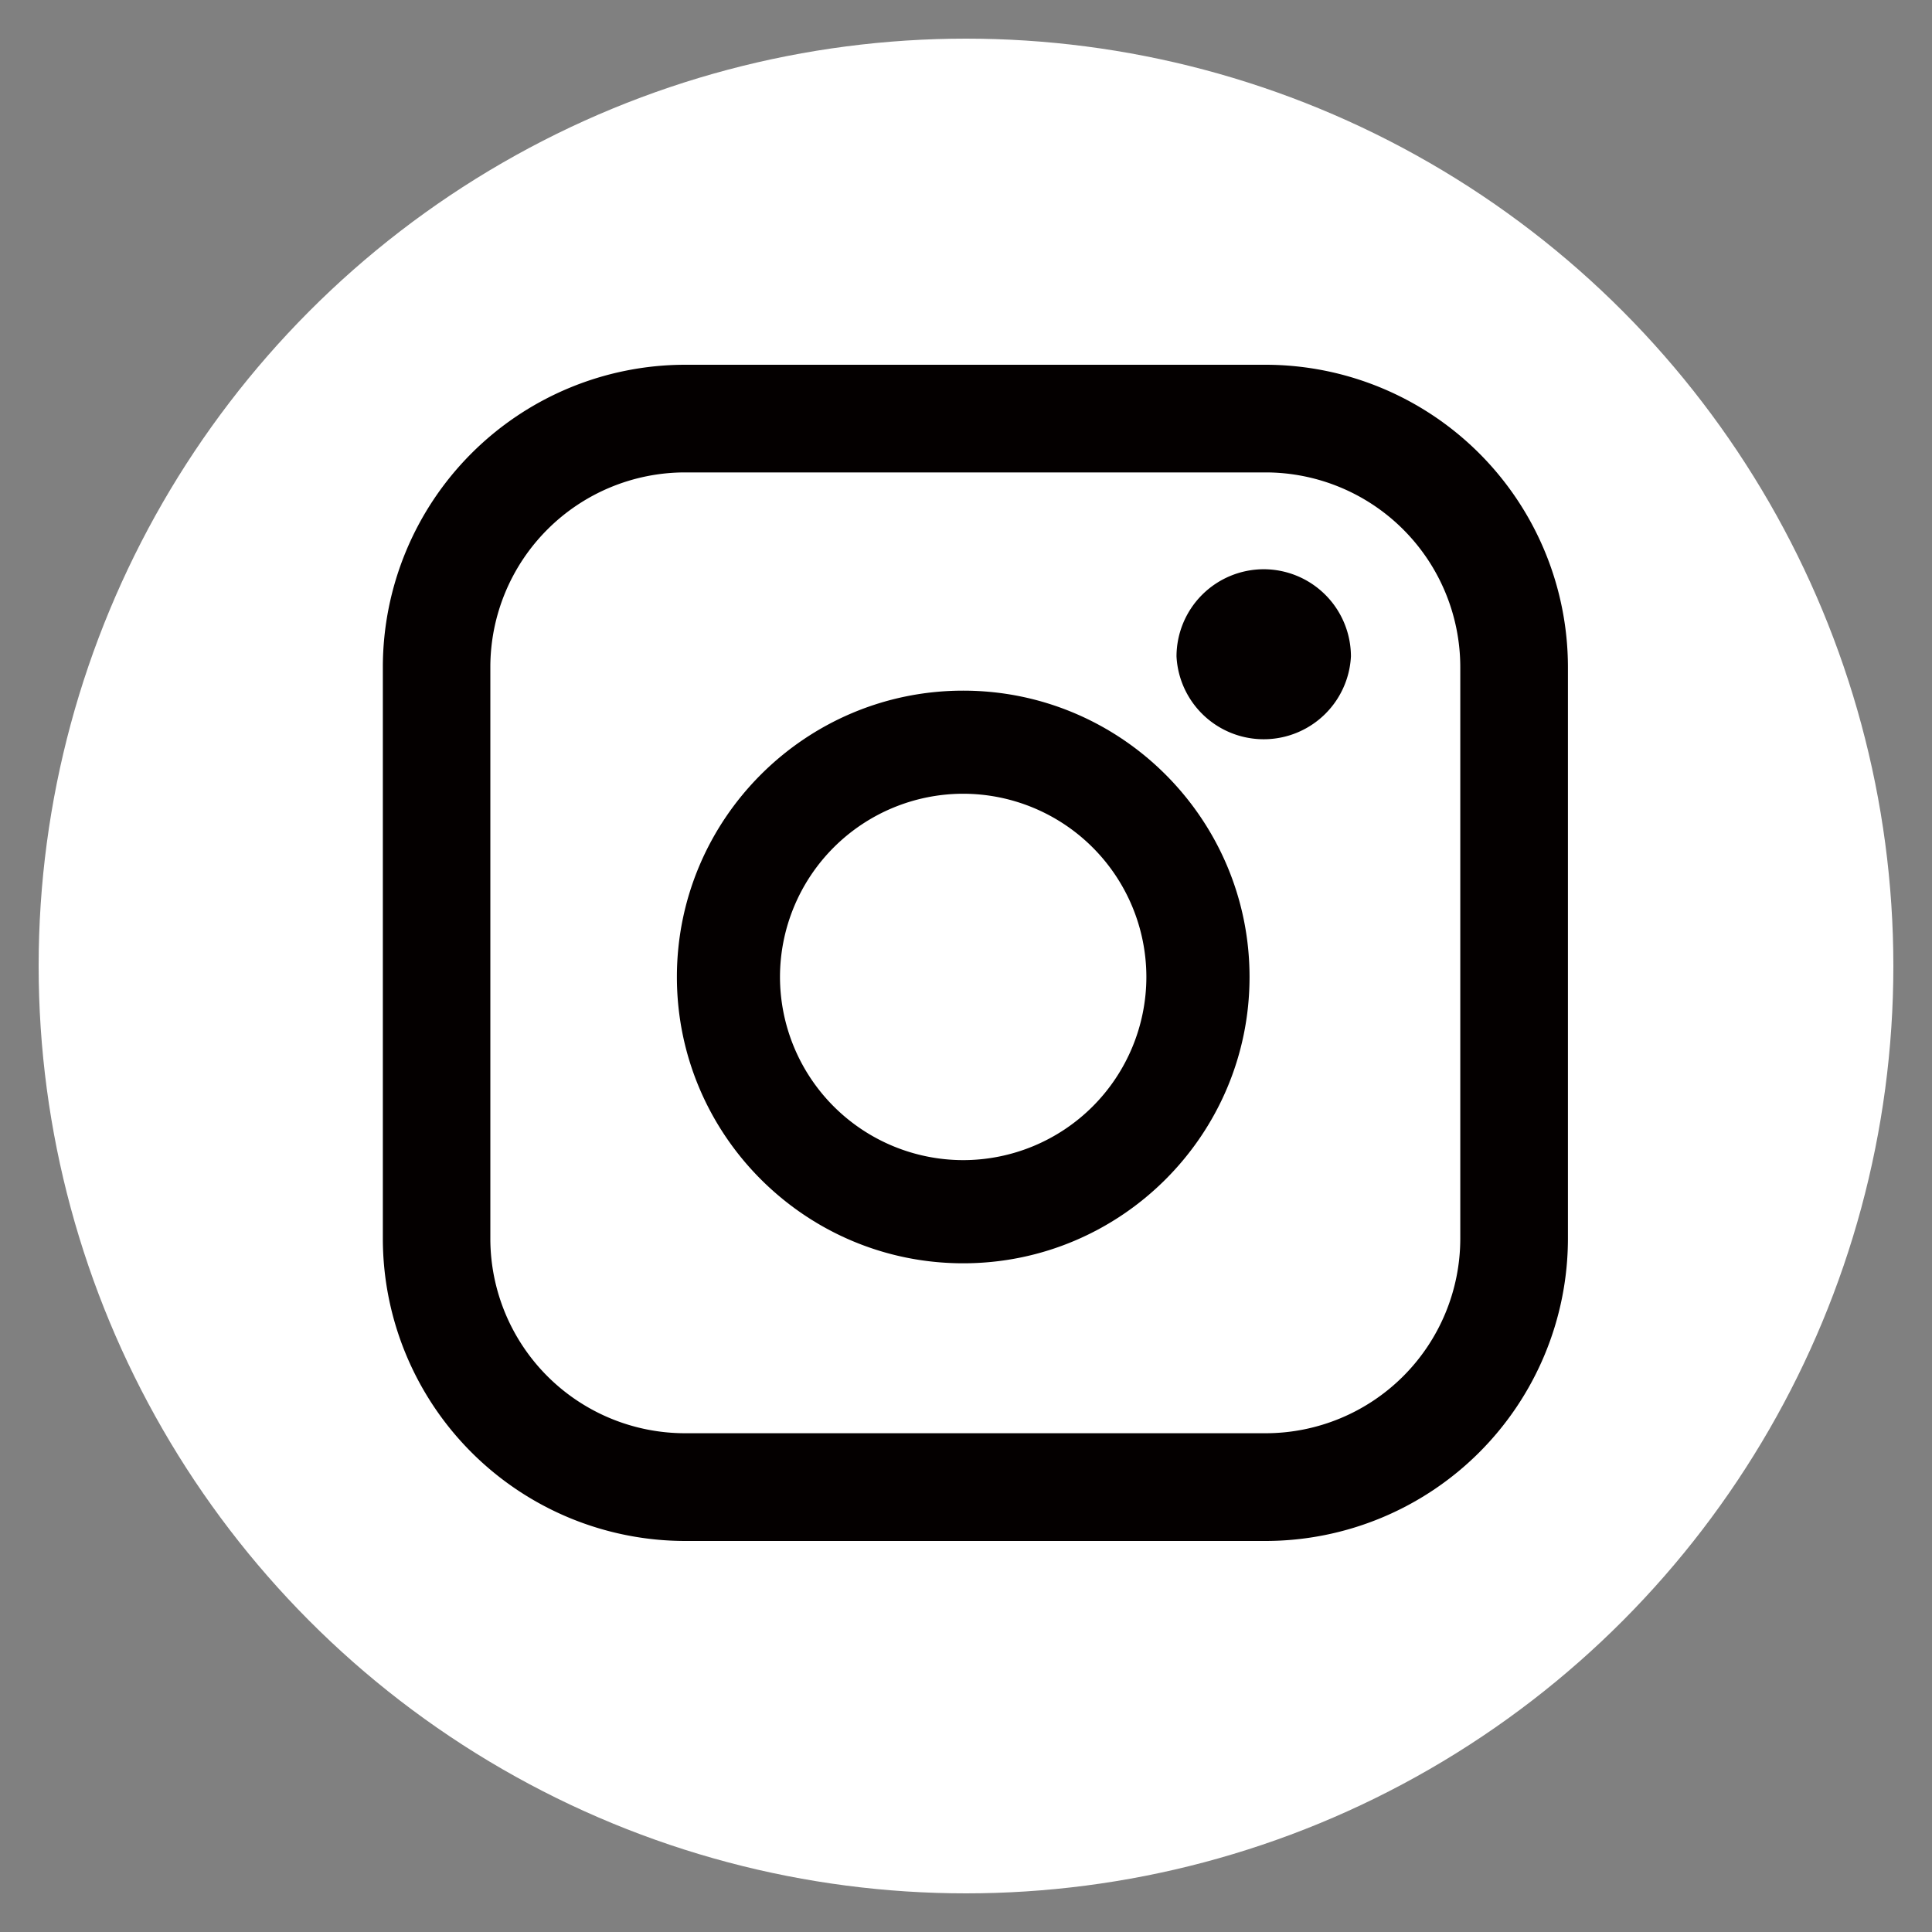
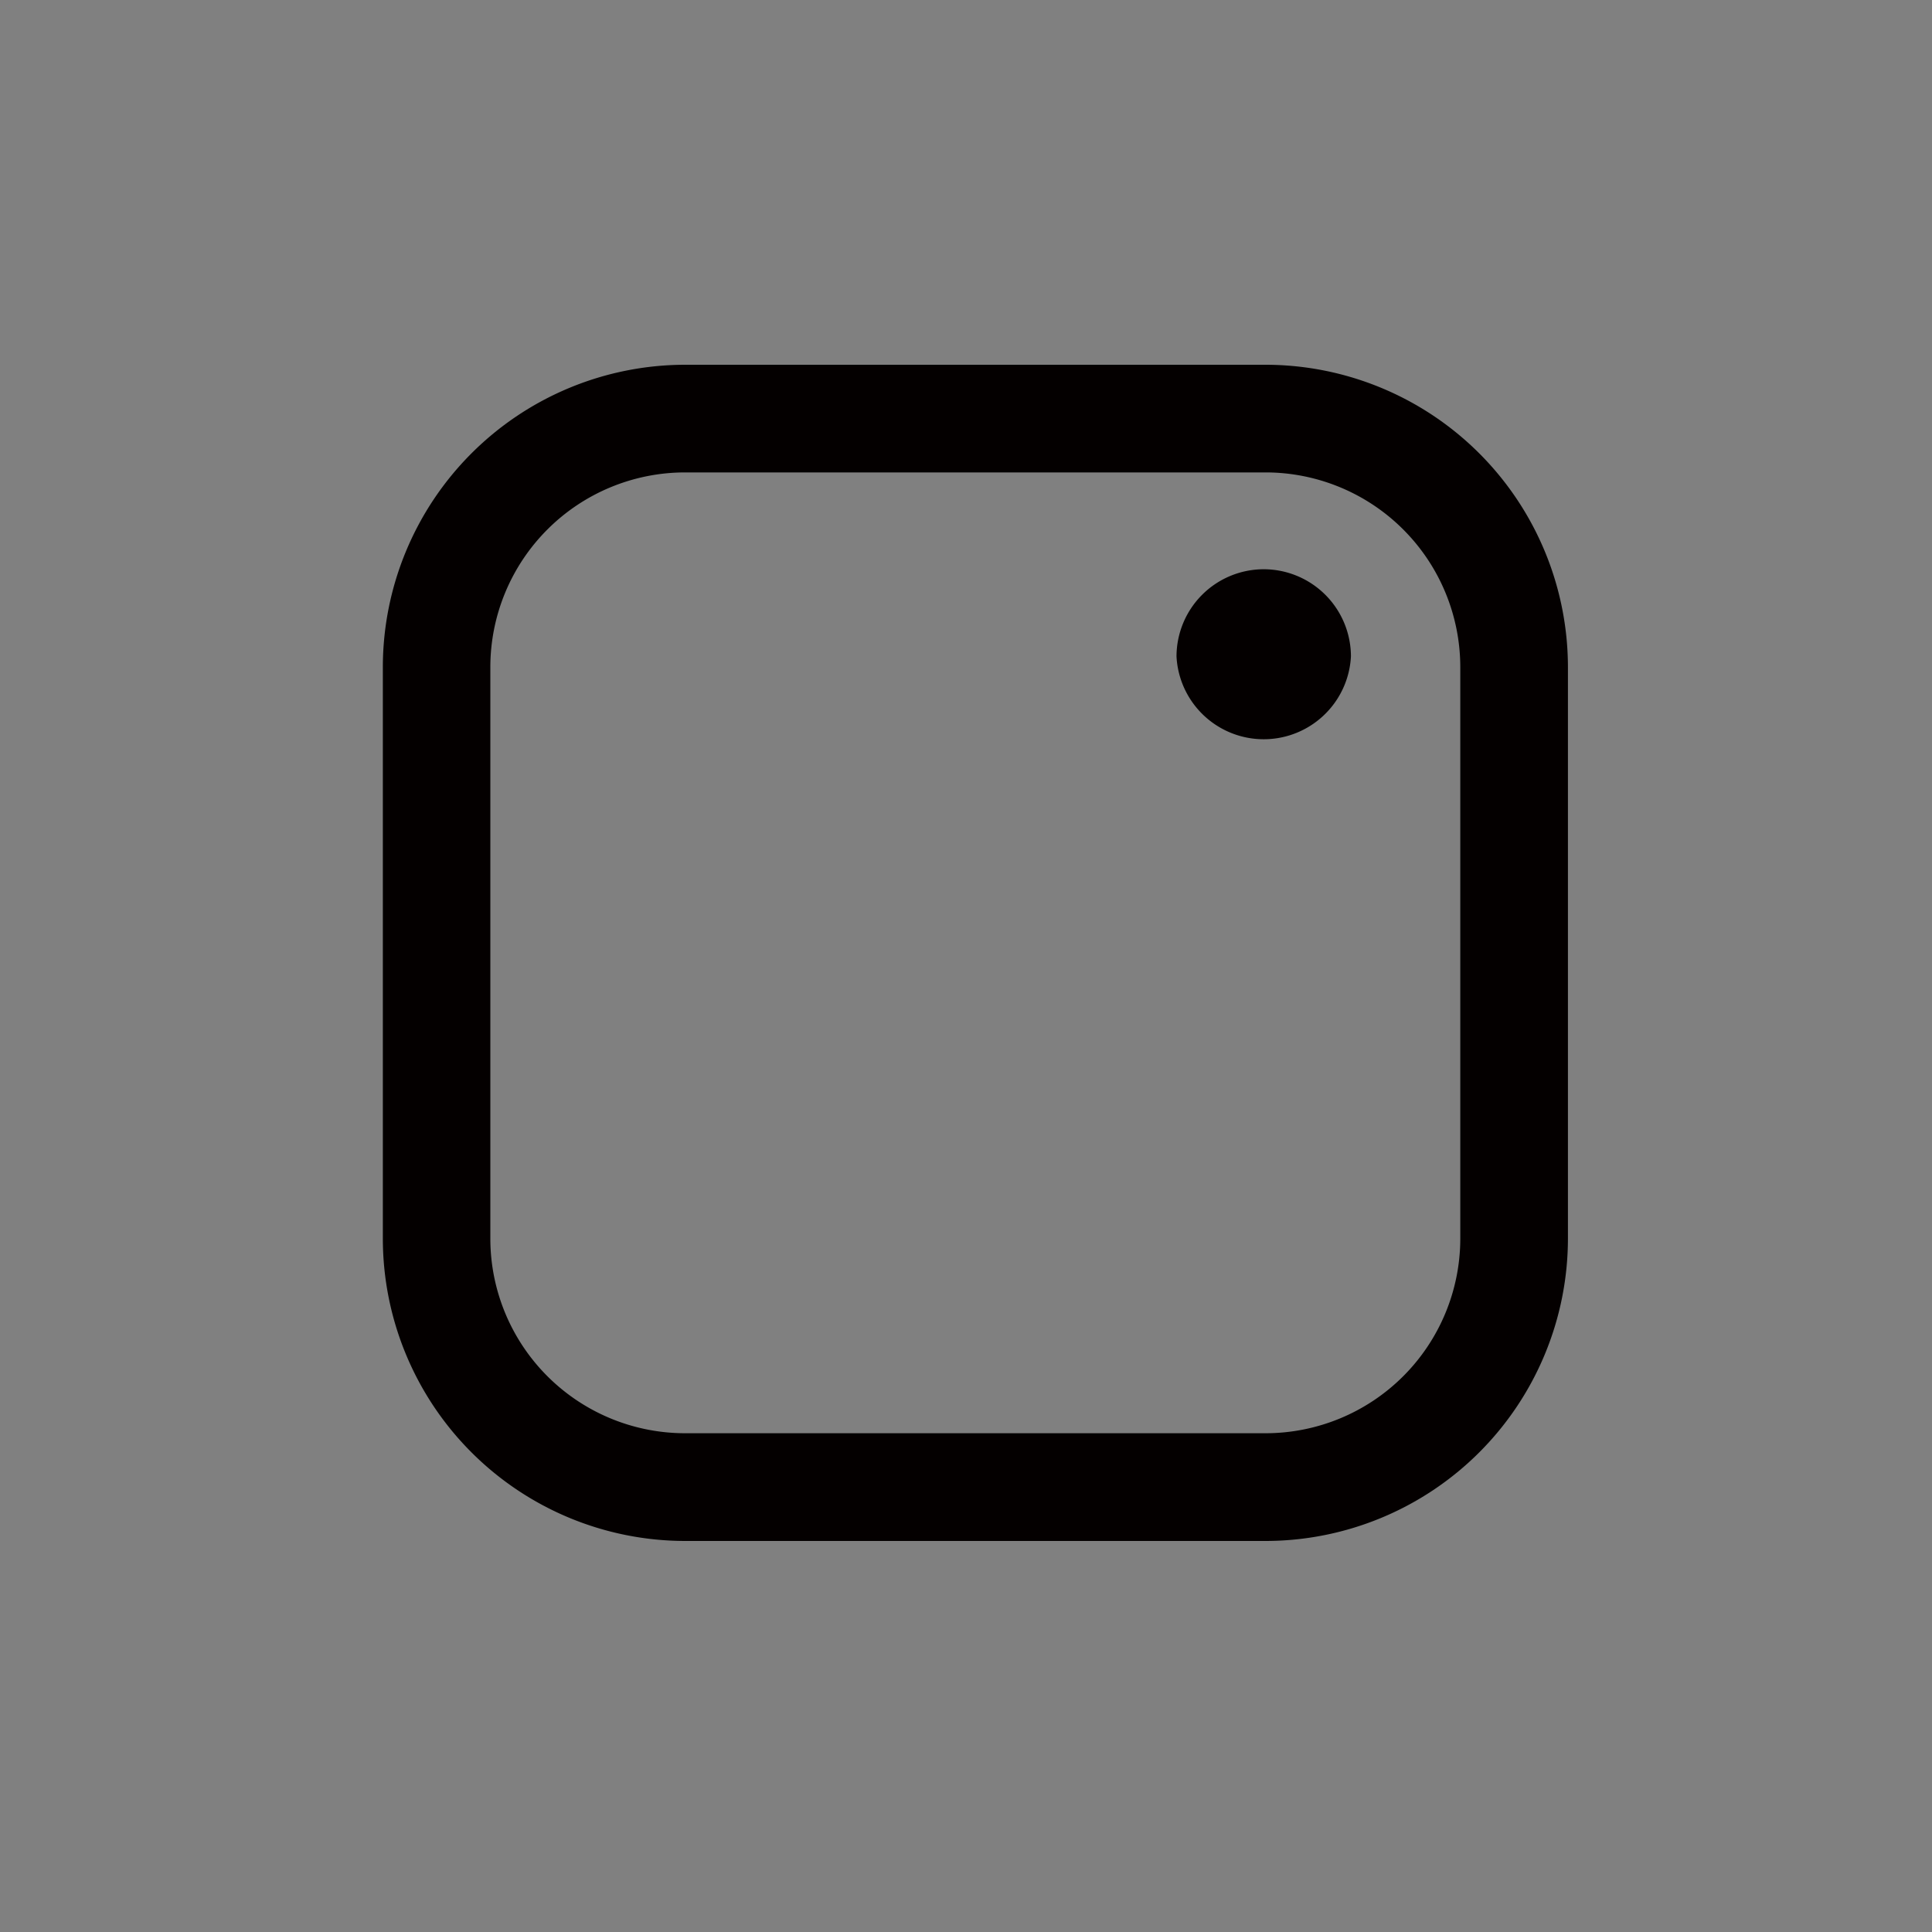
<svg xmlns="http://www.w3.org/2000/svg" id="レイヤー_1" width="25" height="25" viewBox="0 0 25 25">
  <rect x="0" y="0" width="25" height="25" fill="#808080" stroke="none" />
-   <circle cx="12.5" cy="12.5" r="12" fill="#FFF" />
  <path fill="#040000" d="M16.352 7.366a1.13 1.13 0 0 0-1.128 1.128 1.13 1.13 0 0 0 2.257 0 1.13 1.13 0 0 0-1.129-1.128z" />
  <path fill="#040000" d="M16.377 19.94H8.864a3.915 3.915 0 0 1-3.91-3.912V8.631a3.915 3.915 0 0 1 3.91-3.911h7.513a3.916 3.916 0 0 1 3.912 3.911v7.398a3.916 3.916 0 0 1-3.912 3.911zM8.864 6.113a2.521 2.521 0 0 0-2.519 2.518v7.398a2.52 2.52 0 0 0 2.519 2.517h7.513a2.52 2.52 0 0 0 2.519-2.517V8.631a2.521 2.521 0 0 0-2.519-2.518H8.864z" />
-   <path fill="#040000" d="M12.464 16.347c-2.043 0-3.705-1.662-3.705-3.705s1.662-3.705 3.705-3.705 3.705 1.662 3.705 3.705-1.662 3.705-3.705 3.705zm0-6.076a2.373 2.373 0 0 0-2.371 2.371 2.373 2.373 0 0 0 2.371 2.37 2.372 2.372 0 0 0 2.37-2.37 2.373 2.373 0 0 0-2.37-2.371z" />
</svg>